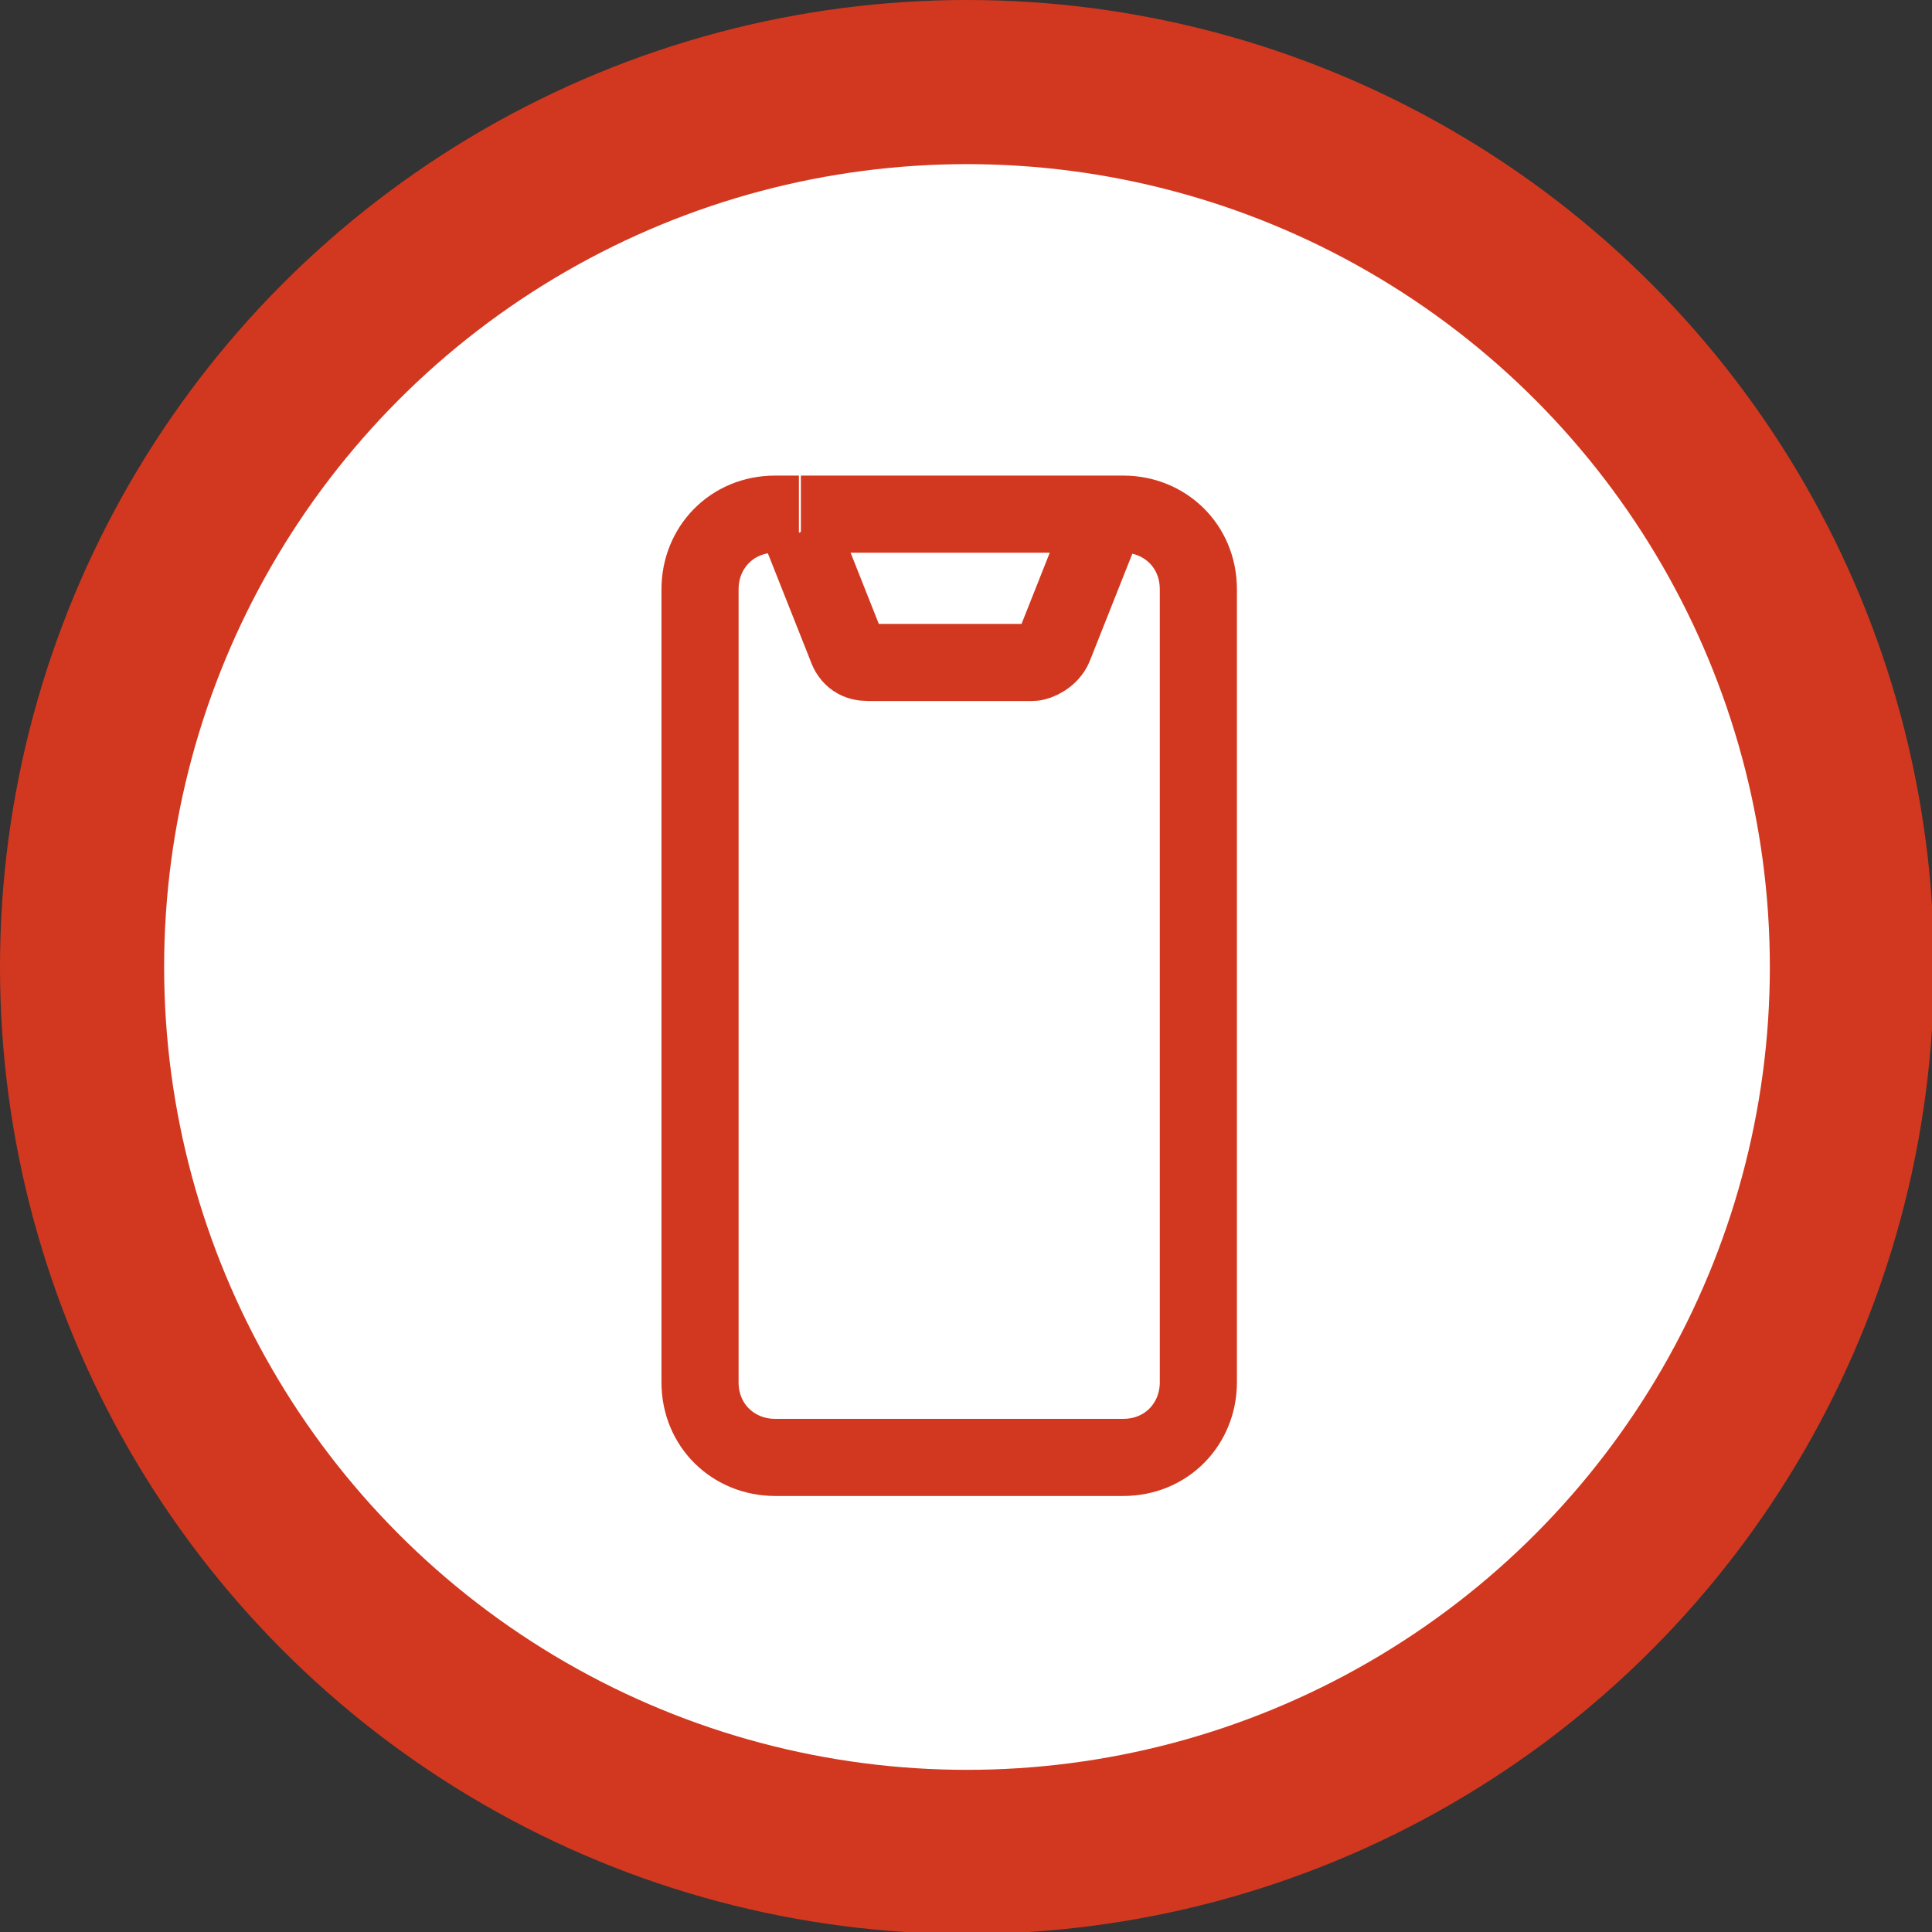
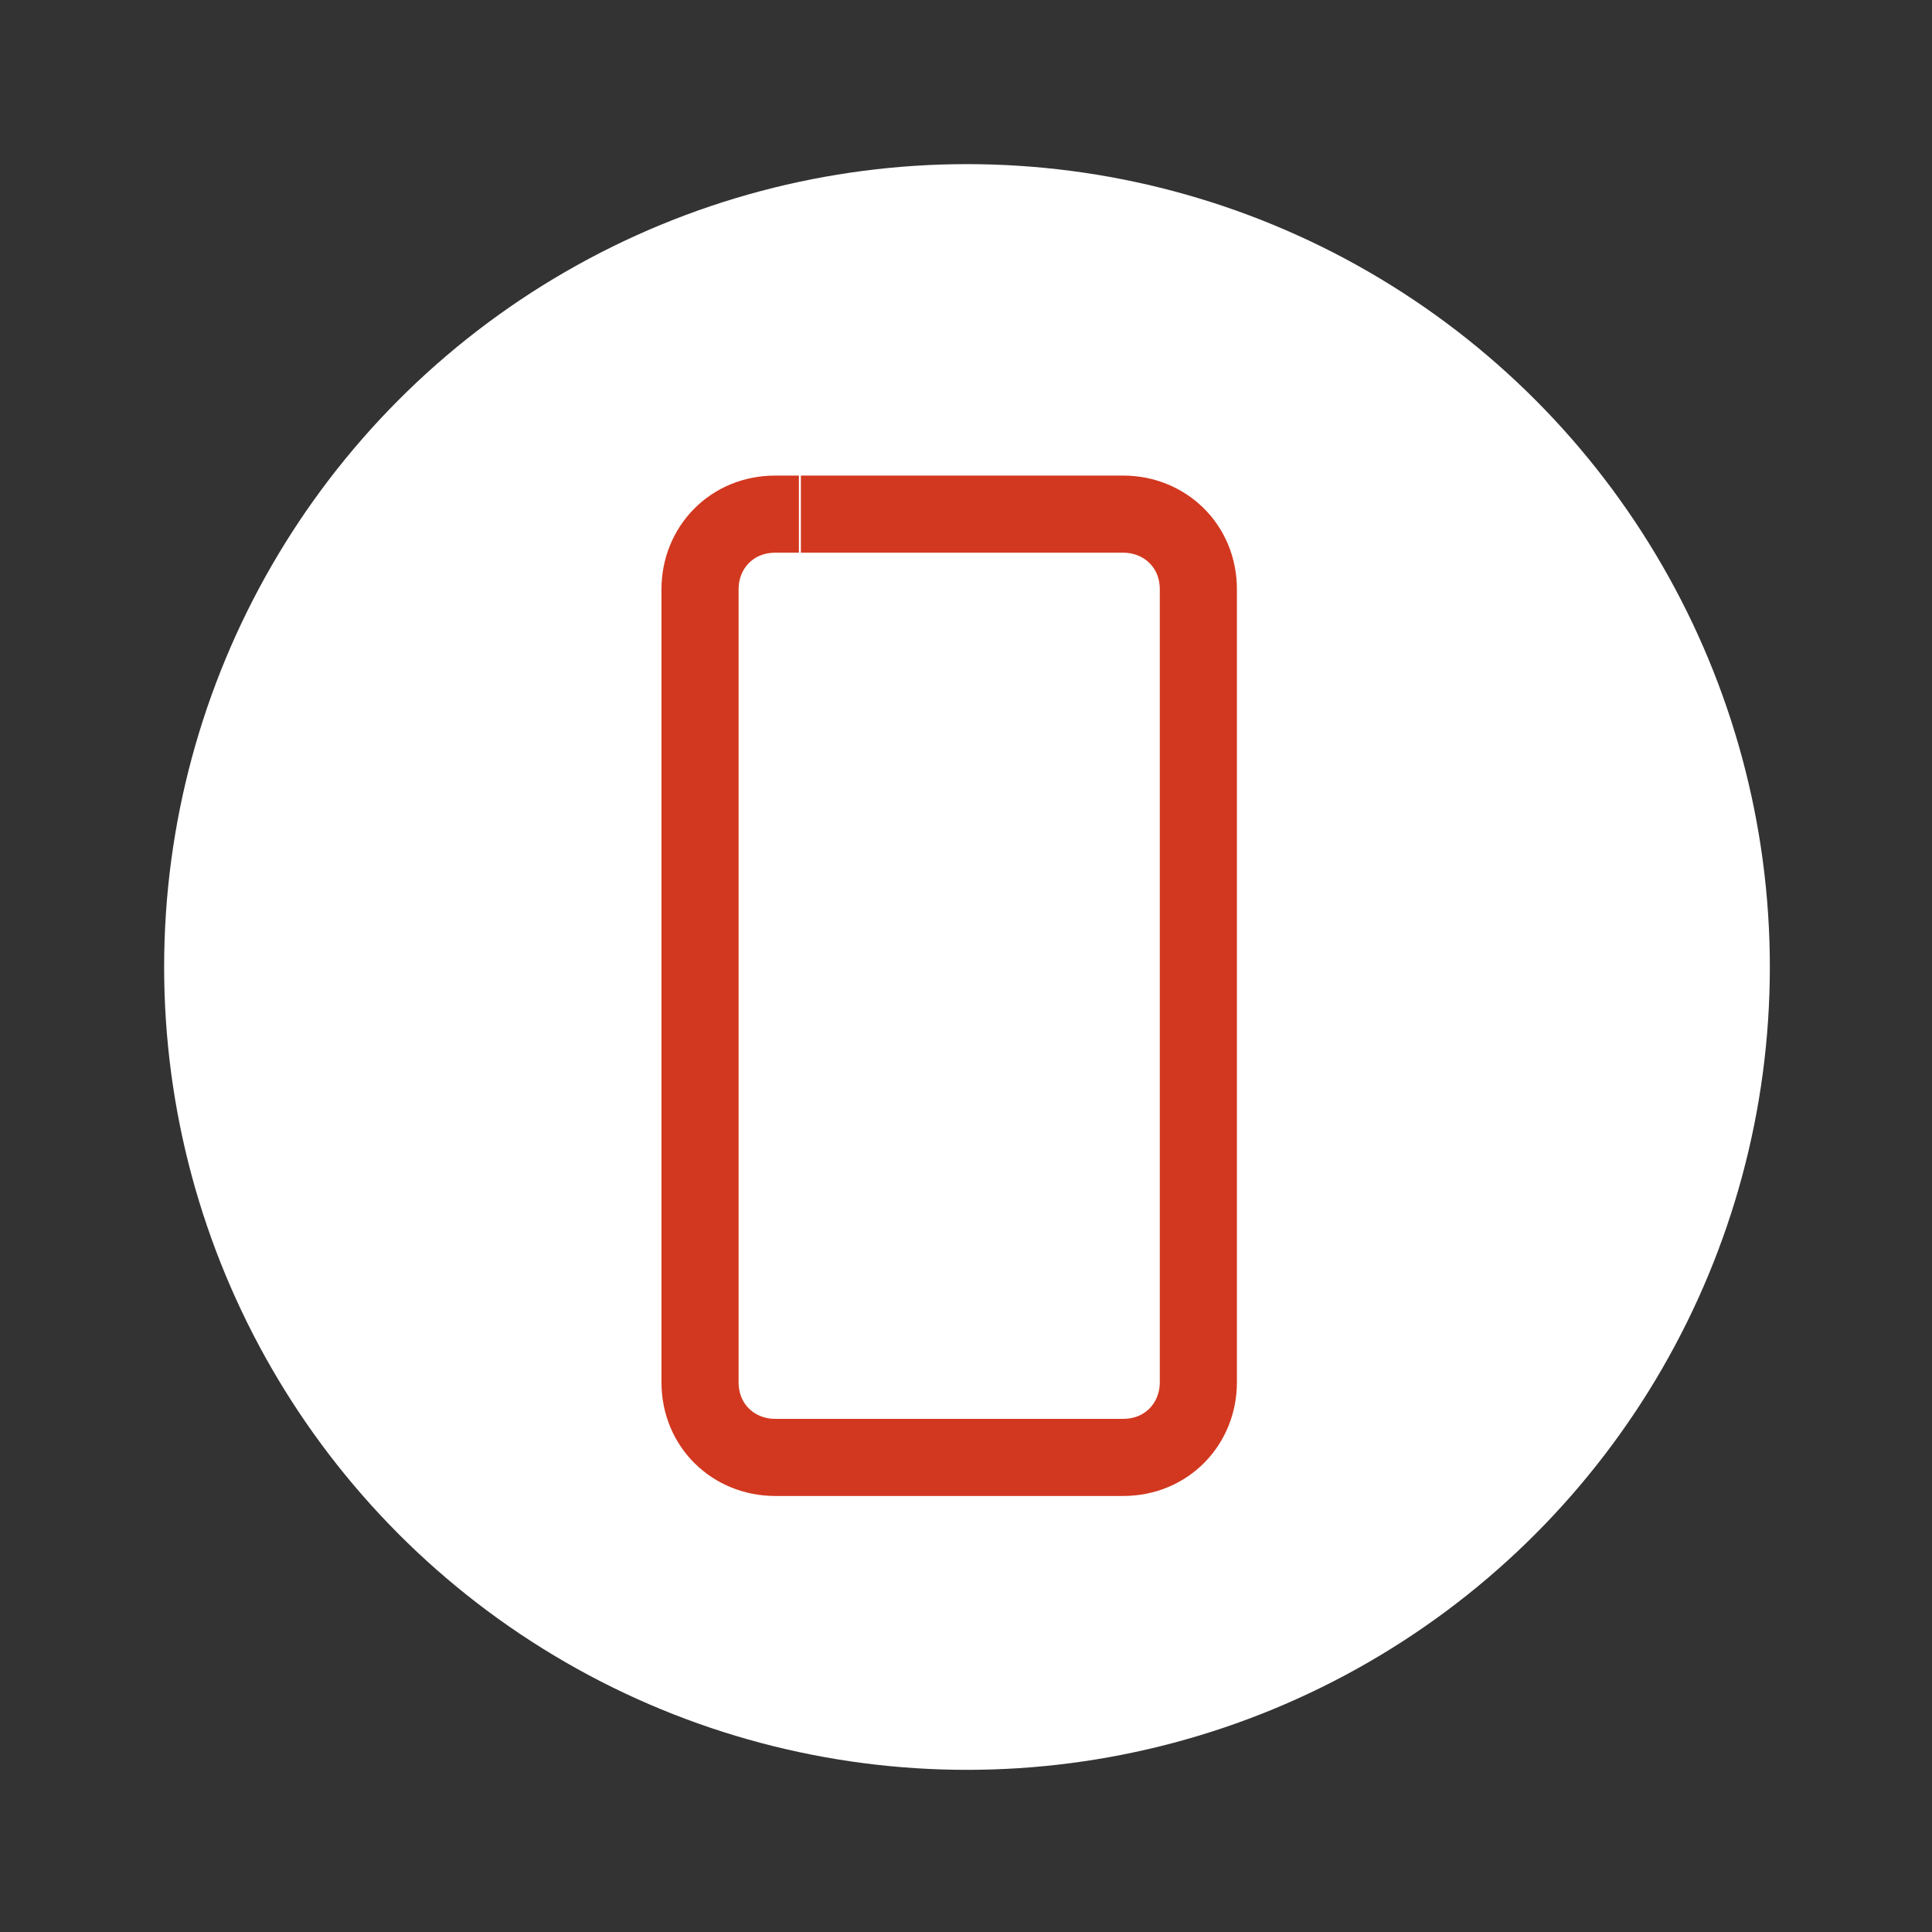
<svg xmlns="http://www.w3.org/2000/svg" version="1.1" viewBox="0 0 97.7 97.7">
  <rect x="0" y="0" width="97.7" height="97.7" fill="#333333" stroke="none" />
  <defs>
    <style>
      .cls-1 {
        fill: #d2381f;
      }

      .cls-2 {
        fill: #fff;
      }

      .cls-3 {
        fill: none;
        stroke: #d2381f;
        stroke-miterlimit: 10;
        stroke-width: 3.9px;
      }
    </style>
  </defs>
  <g>
    <g id="_レイヤー_2">
      <g id="contents">
-         <circle class="cls-1" cx="48.9" cy="48.9" r="48.9" />
        <circle class="cls-2" cx="48.9" cy="48.9" r="40.6" />
        <path class="cls-3" d="M40.5,26h16.3c2.1,0,3.8,1.6,3.8,3.8v40.1c0,2.1-1.6,3.8-3.8,3.8h-17.6c-2.1,0-3.8-1.6-3.8-3.8V29.8c0-2.1,1.6-3.8,3.8-3.8h1.2" />
-         <path class="cls-3" d="M55.6,26.9l-2.3,5.8c-.2.5-.8.8-1.1.8h-8.3c-.5,0-.9-.2-1.1-.8l-2.3-5.8" />
      </g>
    </g>
  </g>
</svg>